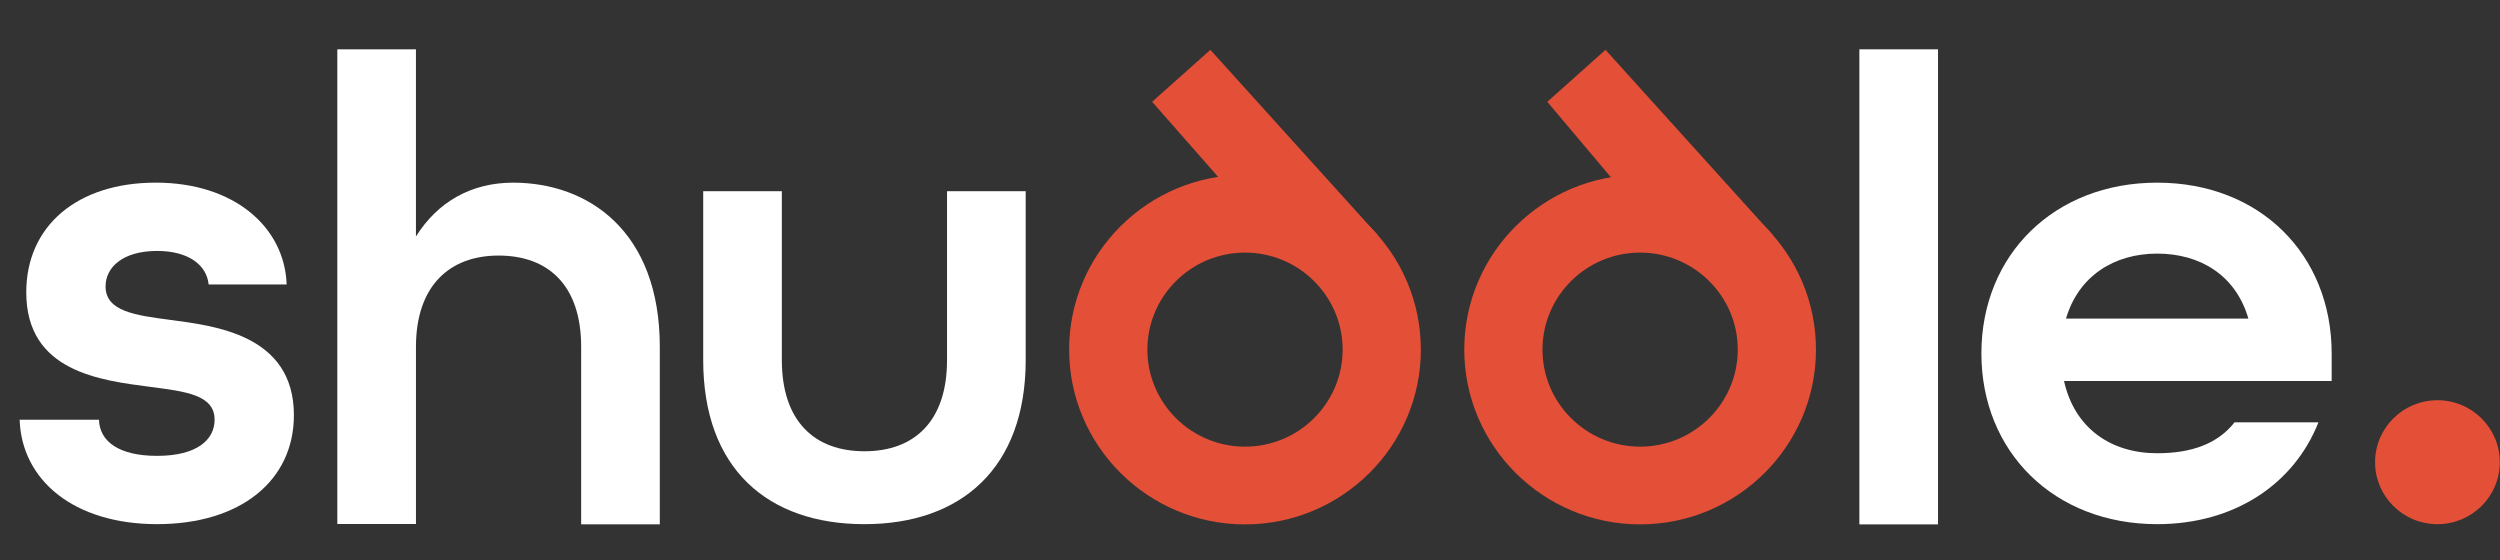
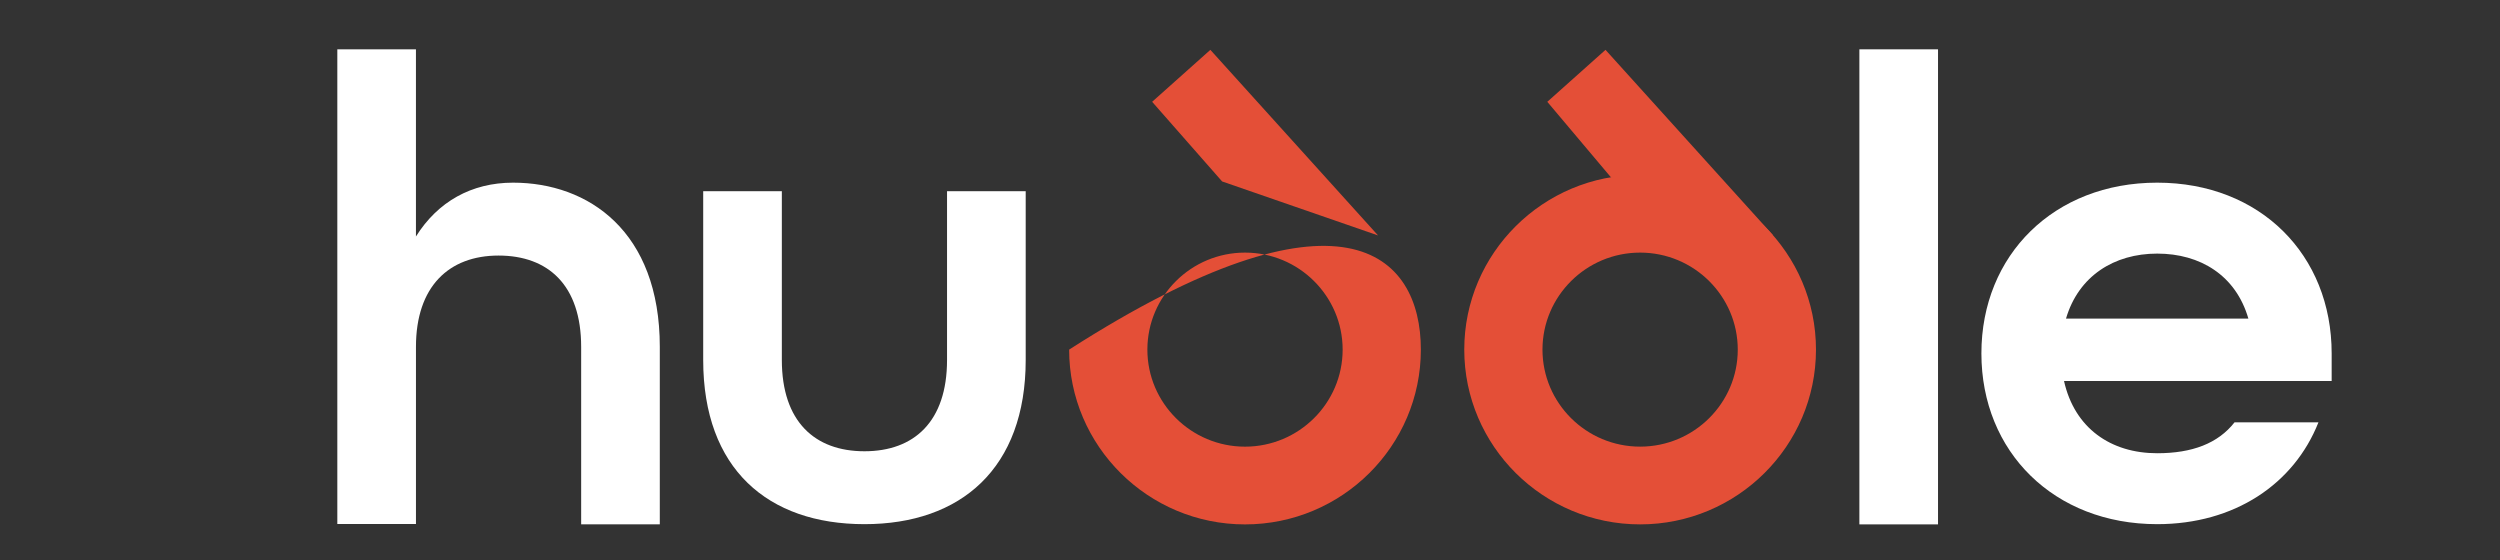
<svg xmlns="http://www.w3.org/2000/svg" width="125" height="28" viewBox="0 0 125 28" fill="none">
  <rect x="0" y="0" width="125" height="28" fill="#333333" stroke="none" />
-   <path d="M0.982 20.987L4.948 20.987C4.981 22.07 5.939 22.793 7.855 22.793C9.871 22.793 10.73 21.972 10.73 20.987C10.73 19.739 9.276 19.575 7.525 19.345C5.014 19.016 1.313 18.589 1.313 14.616C1.313 11.299 3.857 9.132 7.789 9.132C11.721 9.132 14.232 11.365 14.332 14.222L10.432 14.222C10.333 13.237 9.408 12.547 7.855 12.547C6.136 12.547 5.278 13.368 5.278 14.32C5.278 15.569 6.764 15.765 8.516 15.995C10.696 16.29 14.695 16.717 14.695 20.756C14.695 24.04 12.019 26.207 7.855 26.207C3.692 26.207 1.082 24.008 0.982 20.987Z" fill="#FFFFFF" />
  <path d="M16.865 2.466L20.797 2.466L20.797 11.825C21.887 10.085 23.573 9.133 25.654 9.133C29.422 9.133 32.99 11.563 32.99 17.342L32.99 26.215L29.058 26.215L29.058 17.342C29.058 14.256 27.406 12.778 24.928 12.778C22.45 12.778 20.798 14.321 20.798 17.342L20.798 26.201L16.866 26.201L16.866 2.466L16.865 2.466Z" fill="#FFFFFF" />
  <path d="M35.16 17.998L35.16 9.559L39.092 9.559L39.092 17.998C39.092 21.085 40.745 22.563 43.222 22.563C45.7 22.563 47.352 21.085 47.352 17.998L47.352 9.559L51.285 9.559L51.285 17.998C51.285 23.417 48.046 26.208 43.222 26.208C38.398 26.208 35.16 23.45 35.16 17.998Z" fill="#FFFFFF" />
  <path d="M92.969 2.466L96.901 2.466L96.901 26.219L92.969 26.219L92.969 2.466Z" fill="#FFFFFF" />
  <path d="M99.07 17.671C99.07 12.745 102.705 9.133 107.86 9.133C113.014 9.133 116.583 12.745 116.583 17.671L116.583 19.05L103.201 19.05C103.729 21.415 105.547 22.662 107.86 22.662C109.611 22.662 110.9 22.17 111.726 21.118L115.922 21.118C114.699 24.205 111.726 26.208 107.86 26.208C102.705 26.208 99.07 22.596 99.07 17.67L99.07 17.671ZM112.419 15.93C111.792 13.763 110.007 12.68 107.86 12.68C105.712 12.68 103.928 13.796 103.3 15.93L112.419 15.93Z" fill="#FFFFFF" />
-   <path d="M62.25 26.22C57.402 26.22 53.457 22.299 53.457 17.48C53.457 12.662 57.402 8.741 62.25 8.741C67.099 8.741 71.043 12.662 71.043 17.48C71.043 22.299 67.099 26.22 62.25 26.22ZM62.25 12.63C59.559 12.63 57.369 14.806 57.369 17.481C57.369 20.156 59.559 22.333 62.25 22.333C64.942 22.333 67.132 20.156 67.132 17.481C67.132 14.806 64.942 12.63 62.25 12.63Z" fill="#E44F37" />
+   <path d="M62.25 26.22C57.402 26.22 53.457 22.299 53.457 17.48C67.099 8.741 71.043 12.662 71.043 17.48C71.043 22.299 67.099 26.22 62.25 26.22ZM62.25 12.63C59.559 12.63 57.369 14.806 57.369 17.481C57.369 20.156 59.559 22.333 62.25 22.333C64.942 22.333 67.132 20.156 67.132 17.481C67.132 14.806 64.942 12.63 62.25 12.63Z" fill="#E44F37" />
  <path d="M61.106 9.072L57.607 5.09L60.518 2.492L68.902 11.772L61.106 9.072Z" fill="#E44F37" />
  <path d="M82.006 26.219C77.157 26.219 73.213 22.299 73.213 17.48C73.213 12.662 77.157 8.741 82.006 8.741C86.855 8.741 90.799 12.662 90.799 17.48C90.799 22.299 86.855 26.219 82.006 26.219ZM82.006 12.63C79.314 12.63 77.124 14.806 77.124 17.481C77.124 20.156 79.314 22.332 82.006 22.332C84.698 22.332 86.888 20.156 86.888 17.481C86.888 14.806 84.698 12.63 82.006 12.63Z" fill="#E44F37" />
  <path d="M80.721 9.072L77.365 5.09L80.275 2.492L88.66 11.772L80.721 9.072Z" fill="#E44F37" />
-   <path d="M121.872 26.209C123.594 26.209 124.99 24.822 124.99 23.11C124.99 21.399 123.594 20.011 121.872 20.011C120.15 20.011 118.754 21.399 118.754 23.11C118.754 24.822 120.15 26.209 121.872 26.209Z" fill="#E44F37" />
</svg>